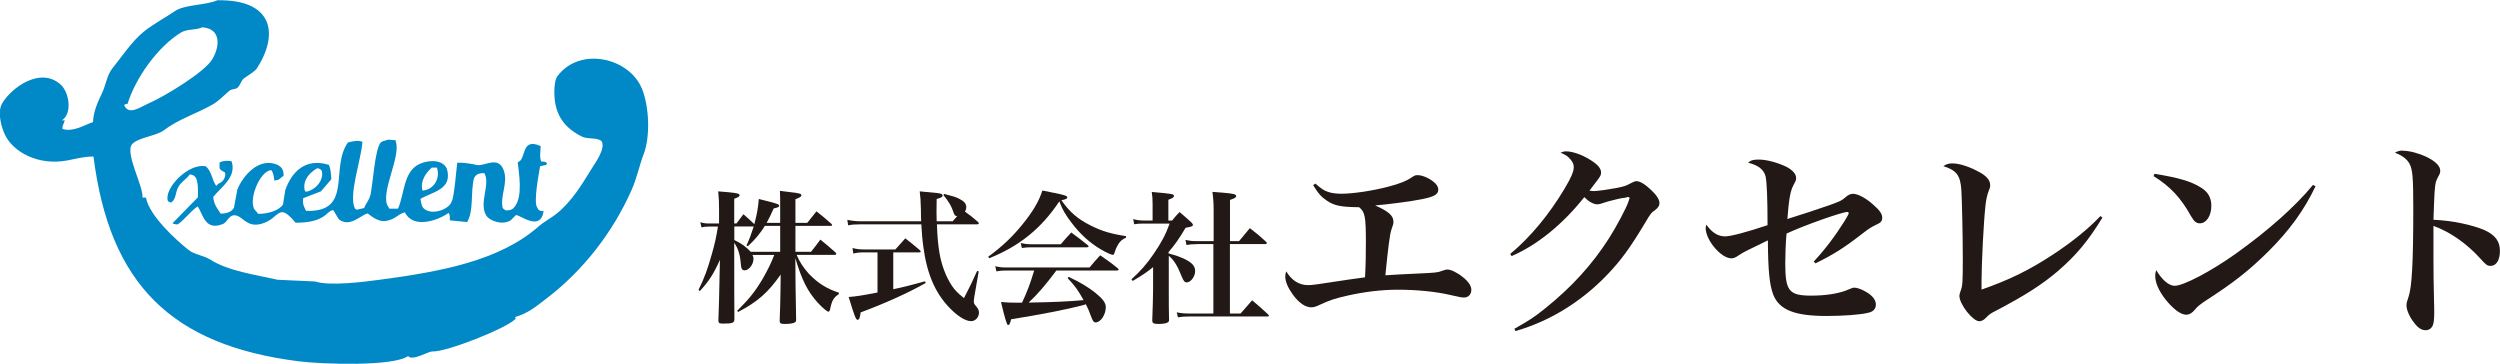
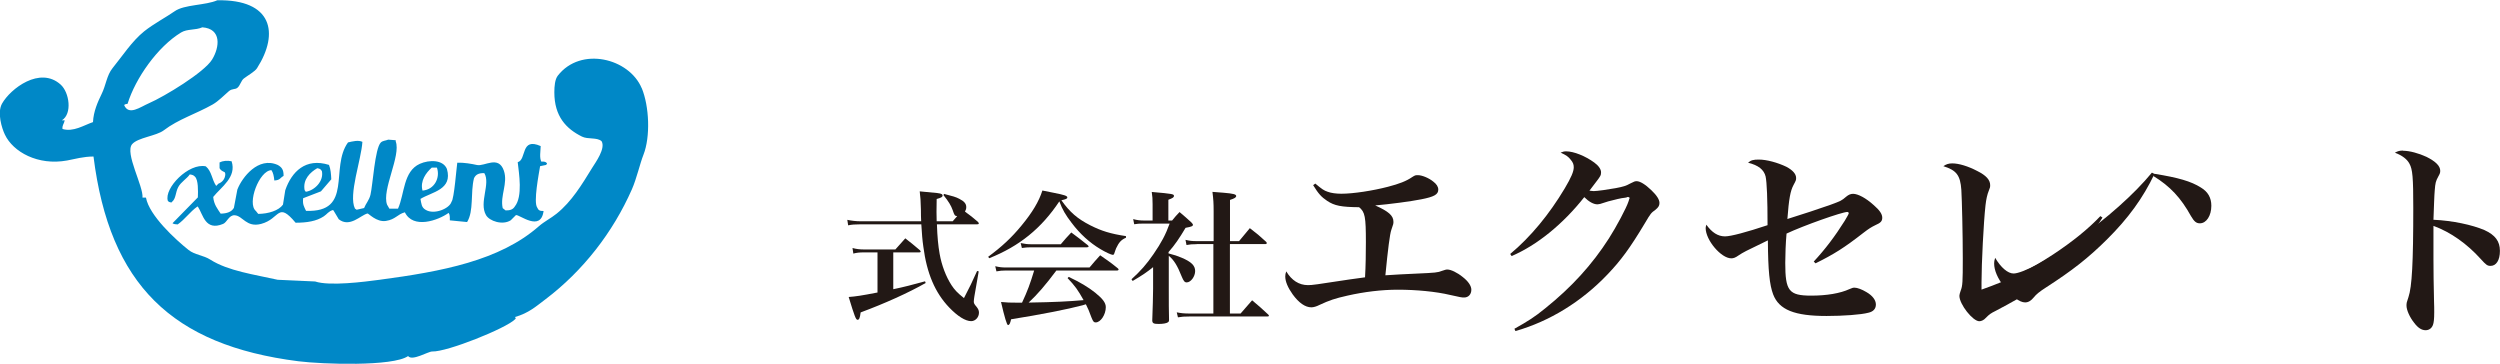
<svg xmlns="http://www.w3.org/2000/svg" id="_レイヤー_2" data-name="レイヤー 2" viewBox="0 0 294.9 42.92" width="295" height="43">
  <defs>
    <style>
      .cls-1 {
        fill: #0088c7;
        fill-rule: evenodd;
      }

      .cls-1, .cls-2 {
        stroke-width: 0px;
      }

      .cls-2 {
        fill: #221815;
      }
    </style>
  </defs>
  <g id="_レイヤー_3" data-name="レイヤー 3">
    <g>
      <g>
-         <path class="cls-2" d="m95.67,29.67c.48-.61.65-.82,1.1-1.44.8.65,1.04.85,1.78,1.51.07.08.1.14.1.17,0,.07-.08.12-.19.12h-4.49c.34.82.8,1.51,1.44,2.23,1.04,1.09,2.11,1.77,3.54,2.23v.17c-.63.42-.82.75-1.04,1.82-.05.17-.1.25-.2.25-.15,0-.73-.49-1.26-1.07-1.19-1.33-1.89-2.7-2.63-5.25l.02,2.97q.02,2.26.07,4.25c0,.2-.03.31-.14.36-.17.12-.61.19-1.17.19-.51,0-.63-.07-.63-.37q.08-2.07.1-3.93l.02-1.53c-1.5,2.14-2.72,3.21-5.03,4.42l-.1-.14c1.44-1.43,2.12-2.28,3.03-3.82.56-.99.99-1.84,1.34-2.77h-2.57c.1.2.12.31.12.46,0,.66-.54,1.36-1.05,1.36-.27,0-.41-.2-.44-.73-.1-1.19-.31-1.82-.78-2.53v.83c0,3.64,0,6.24.02,8.18,0,.44-.22.53-1.31.53-.46,0-.58-.07-.58-.36q.08-1.94.15-5.68l.03-1.48c-.71,1.61-1.33,2.57-2.36,3.67l-.17-.12c.7-1.39,1.1-2.52,1.6-4.3.34-1.22.48-1.84.7-3.18h-1.02c-.39,0-.58.02-.92.1l-.14-.61c.37.12.65.15,1.05.15h1.16v-1.73c0-.82-.02-1.24-.1-2.06.53.05.92.08,1.19.1,1.04.1,1.33.17,1.33.36,0,.15-.17.25-.63.41v2.92h.26c.36-.49.48-.65.82-1.09.6.51.73.63,1.29,1.17.32-1.22.43-1.8.53-2.97,2.14.53,2.4.61,2.4.8,0,.14-.14.2-.65.32-.36.83-.53,1.14-.83,1.7h1.6v-1.82c0-.99,0-1.24-.03-1.96.49.07.87.12,1.12.14,1.22.14,1.41.19,1.41.39,0,.15-.17.25-.7.46v2.79h1.39c.48-.6.63-.8,1.09-1.36.78.61,1,.8,1.75,1.46.07.07.1.12.1.15,0,.07-.07.1-.17.1h-4.16v3.06h1.85Zm-3.65-3.06h-1.8c-.49.83-1.22,1.7-2.02,2.41l-.14-.1c.39-.88.54-1.27.85-2.24h-2.29v1.6c.9.44,1.34.77,1.94,1.39h3.47v-3.06Z" />
        <path class="cls-2" d="m108.66,26.07c-.02-.49-.03-.78-.03-1.39-.03-1.09-.05-1.41-.14-2.14,2.26.2,2.38.22,2.58.32.07.03.12.12.12.17,0,.17-.17.27-.7.41-.02.82-.02,1.31-.02,1.51,0,.31,0,.49.02,1.12h1.89c.27-.31.34-.39.53-.61-.29-.03-.32-.08-.53-.7-.2-.56-.48-1.02-1.09-1.78l.07-.14c1.02.26,1.41.37,1.8.58.58.29.82.58.82.97,0,.19-.03.31-.15.54.73.53.85.63,1.53,1.21.07.08.1.14.1.19,0,.07-.08.1-.2.1h-4.74c.05,1.5.15,2.53.32,3.48.24,1.36.75,2.7,1.41,3.71.36.54.66.87,1.46,1.51.71-1.36.92-1.8,1.55-3.2l.19.05-.51,2.94c-.03.2-.07.46-.07.6,0,.22.05.32.32.63.2.25.29.44.29.7,0,.54-.42,1-.92,1-.68,0-1.6-.58-2.58-1.6-1.68-1.75-2.65-4.03-3.06-7.17-.12-.83-.17-1.51-.24-2.65h-7.19c-.63,0-1.04.03-1.44.12l-.1-.65c.44.1,1.04.17,1.55.17h7.17Zm-3.28,8.01c1.22-.25,2.29-.53,3.74-.93l.07.2c-2.04,1.16-4.81,2.41-7.67,3.47-.08.65-.17.87-.36.87-.2,0-.34-.36-1.05-2.69.88-.07,1.44-.15,3.4-.53v-4.73h-1.68c-.42,0-.78.03-1.17.14l-.1-.66c.42.12.85.17,1.27.17h3.79c.51-.58.68-.76,1.17-1.31.75.59.99.78,1.73,1.41.07.08.08.12.08.15,0,.07-.07.1-.15.1h-3.08v4.33Z" />
        <path class="cls-2" d="m116.56,30.26c1.58-1.16,2.77-2.26,3.94-3.69,1.29-1.56,2.06-2.86,2.46-4.13.58.12,1.04.2,1.34.27,1.22.24,1.6.36,1.6.54,0,.15-.14.22-.7.34,1,1.41,1.89,2.18,3.42,2.96,1.31.66,2.36.99,4.2,1.27v.19c-.56.24-.83.54-1.16,1.24-.07.15-.15.43-.2.56-.05.17-.1.22-.2.22-.17,0-.85-.31-1.46-.68-1.26-.75-2.4-1.78-3.38-3.08-.73-.95-1.09-1.56-1.46-2.55-2.11,3.18-4.71,5.29-8.28,6.71l-.12-.19Zm8.04,1.63c-1.29,1.72-2.21,2.79-3.26,3.77,3.16-.05,4.76-.14,6.48-.29-.68-1.21-.99-1.65-1.89-2.6l.14-.14c1.36.65,2.24,1.17,3.13,1.87.88.71,1.24,1.19,1.24,1.7,0,.88-.61,1.8-1.19,1.8-.22,0-.29-.08-.48-.53-.32-.87-.42-1.09-.68-1.61q-.15.05-.39.12c-1.73.46-4.96,1.1-8.43,1.65-.12.51-.2.68-.37.68q-.19,0-.82-2.72c.68.07,1.09.08,1.92.08h.56c.65-1.39.95-2.21,1.43-3.79h-3.4c-.37,0-.61.02-1.05.1l-.14-.61c.49.12.83.15,1.24.15h9.88c.54-.65.71-.83,1.26-1.44.92.65,1.21.83,2.07,1.53.07.05.1.12.1.15,0,.07-.08.12-.19.12h-7.16Zm-4.2-3.25c.48.1.8.14,1.26.14h3.47c.53-.63.7-.82,1.24-1.39.83.61,1.09.82,1.92,1.48.08.07.12.12.12.17,0,.07-.07.1-.2.1h-6.65c-.34,0-.56.02-1.02.08l-.14-.58Z" />
        <path class="cls-2" d="m137.87,29.87c.73.19.97.27,1.5.49,1.17.49,1.61.94,1.61,1.58s-.51,1.34-1,1.34c-.24,0-.37-.17-.58-.68-.51-1.29-.92-1.96-1.53-2.46v3.77c0,1.75,0,2.7.03,3.77,0,.17-.03.24-.14.31-.17.12-.58.19-1.09.19-.58,0-.73-.08-.75-.39.05-1.38.1-2.97.1-3.74v-2.57c-.73.59-1.24.94-2.41,1.63l-.14-.2c1.1-1,1.78-1.78,2.6-2.97.92-1.34,1.43-2.29,1.9-3.6h-3.04c-.56,0-.77.02-1.14.08l-.12-.61c.41.12.82.17,1.27.17h1.02v-1.94c0-.63-.02-.87-.1-1.43,2.52.22,2.62.25,2.62.48,0,.15-.15.25-.66.44v2.45h.44c.37-.46.48-.58.88-1,.63.53.82.7,1.39,1.22.15.17.19.22.19.27,0,.17-.15.24-.87.37-.75,1.26-1.26,2.01-2.01,2.86v.17Zm3.3-1.1c-.56,0-.78.02-1.21.1l-.12-.61c.51.12.76.15,1.33.15h1.99v-3.55c0-.92-.03-1.38-.14-2.26.56.05,1,.08,1.29.1,1.19.1,1.51.19,1.51.39,0,.17-.2.29-.73.46v4.86h1.07c.56-.66.73-.87,1.27-1.53.87.66,1.12.88,1.92,1.61.07.07.08.12.08.15,0,.07-.07.12-.17.12h-4.18v8.19h1.26q.65-.75,1.36-1.56c.83.7,1.09.92,1.9,1.68.07.07.08.1.08.15s-.07.08-.17.08h-9.2c-.61,0-.9.02-1.36.1l-.14-.59c.48.1.9.14,1.48.14h2.84v-8.19h-1.99Z" />
        <path class="cls-2" d="m155.15,21.62c.8.67,1.02.82,1.47.97.4.15,1,.23,1.6.23,1.4,0,3.7-.35,5.5-.82,1.35-.35,2.17-.67,2.87-1.15.35-.22.38-.22.67-.22.47,0,1.27.32,1.8.75.4.3.6.62.6.95,0,.58-.48.85-2.02,1.15-1.25.25-3.7.57-5.42.72,1.57.7,2.15,1.2,2.15,1.92,0,.22,0,.27-.25.97-.17.48-.4,2.27-.7,5.35.95-.07,2.55-.15,3.7-.2,2.22-.1,2.47-.12,3-.33.38-.12.42-.15.62-.15.4,0,1.15.35,1.8.88.65.5,1.02,1.05,1.02,1.5,0,.55-.35.92-.85.92-.3,0-.4-.02-1.65-.3-1.67-.4-4-.62-6.17-.62-1.9,0-3.97.25-5.95.7-1.47.33-2.12.55-3.3,1.1-.35.18-.7.28-.95.28-.72,0-1.47-.52-2.2-1.52-.57-.8-.88-1.52-.88-2.12,0-.25.03-.35.12-.6.62,1.05,1.5,1.62,2.55,1.62.55,0,.85-.05,4.92-.67.4-.05.65-.1,1.82-.25.08-1.32.1-2.9.1-4.15,0-3-.1-3.55-.8-4.12-2.1-.02-2.9-.17-3.77-.75-.67-.45-1.02-.82-1.65-1.85l.23-.17Z" />
        <path class="cls-2" d="m178.15,29.92c2.4-2,4.6-4.67,6.42-7.72.77-1.3,1.07-2,1.07-2.5,0-.35-.1-.58-.35-.88-.32-.4-.5-.52-1.2-.85.3-.12.42-.15.65-.15.9,0,2.27.55,3.32,1.32.52.38.8.8.8,1.15s-.05.45-.67,1.25c-.02.03-.32.43-.7.92.23.03.4.05.5.05.4,0,1.8-.2,2.6-.35.9-.17,1.22-.27,1.72-.55.45-.23.55-.27.75-.27.4,0,1.02.38,1.72,1.05.65.62.97,1.12.97,1.52,0,.3-.12.52-.47.8-.52.38-.55.4-1.27,1.62-1.75,2.92-2.82,4.37-4.4,6.02-3.05,3.2-6.82,5.52-10.85,6.67l-.12-.27c1.57-.88,2.4-1.4,3.62-2.4,3.12-2.5,5.55-5.17,7.52-8.25.9-1.4,2.07-3.62,2.3-4.32.05-.17.1-.27.1-.32.02-.05.05-.1.05-.12,0-.05-.05-.1-.08-.12h-.07s-.05,0-.1-.02c-.02,0-.05.02-.1.05s-.15.02-.27.05c-.23,0-1.3.25-1.9.42q-.52.17-.95.3c-.15.02-.25.05-.33.05-.45,0-1-.3-1.55-.85-2.5,3.17-5.57,5.67-8.57,6.95l-.17-.25Z" />
        <path class="cls-2" d="m213.95,30.82c1.35-1.45,2.5-2.97,3.65-4.8.27-.45.48-.82.48-.9s-.08-.15-.17-.15c-.62,0-5.15,1.6-7.17,2.55-.1,1.12-.15,2.52-.15,3.45,0,3.32.42,3.87,3.07,3.87,1.82,0,3.42-.27,4.5-.77.33-.15.45-.17.6-.17.32,0,.87.2,1.4.52.73.42,1.12.95,1.12,1.47s-.33.85-.9.97c-.85.23-2.97.38-4.92.38-3.77,0-5.6-.72-6.3-2.55-.42-1.12-.6-2.77-.62-6.37-2.8,1.35-2.85,1.38-3.45,1.77-.38.27-.6.35-.87.35-1.2,0-3.02-2.15-3.02-3.57,0-.07.02-.2.08-.4.65.92,1.37,1.38,2.2,1.38.7,0,2.55-.5,5.02-1.32,0-3.1-.08-5.05-.23-5.75-.2-.8-.85-1.32-2.07-1.62.35-.3.62-.37,1.27-.37.92,0,2.2.35,3.25.85.75.4,1.15.85,1.15,1.32,0,.25-.02.3-.3.82-.38.7-.55,1.65-.73,4.02,1.38-.42,4.1-1.32,5.07-1.67,1.3-.48,1.32-.5,1.85-.95.3-.25.55-.35.83-.35.57,0,1.52.5,2.42,1.32.72.62,1.02,1.07,1.02,1.5,0,.4-.17.6-.82.88-.47.23-.75.4-1.4.9-2.27,1.77-3.47,2.52-5.65,3.6l-.2-.2Z" />
        <path class="cls-2" d="m248,25.64c-1.7,2.77-3.07,4.42-5.27,6.32-1.85,1.57-3.75,2.8-7.27,4.65-.73.37-.75.4-1.23.87-.2.23-.5.38-.75.38-.77,0-2.35-2-2.35-3q0-.17.15-.6c.23-.57.25-1.05.25-3.82s-.1-6.95-.17-8.07c-.12-1.72-.57-2.32-2.12-2.8.32-.23.62-.33,1.05-.33.77,0,1.87.33,2.95.9,1.05.52,1.52,1.05,1.52,1.67,0,.22-.02.32-.15.62-.2.48-.32,1.05-.4,1.75-.22,1.95-.47,6.87-.47,9.1v.85c3.45-1.22,5.65-2.32,8.45-4.15,2.3-1.52,4.15-3.02,5.57-4.52l.25.17Z" />
-         <path class="cls-2" d="m254.15,20.47c2.8.45,4.3.88,5.47,1.62.83.5,1.23,1.2,1.23,2.15,0,1.17-.58,2.07-1.35,2.07-.42,0-.67-.2-1.05-.85-1.2-2.17-2.47-3.52-4.42-4.72l.12-.27Zm19,1.45c-1.37,2.87-3.1,5.25-5.62,7.75-2.22,2.2-4.07,3.65-7.25,5.7-.65.42-1.1.77-1.35,1.1-.35.43-.67.62-1.05.62-.65,0-1.57-.7-2.45-1.82-.8-1.02-1.2-1.97-1.2-2.77,0-.23.02-.35.12-.67.67,1.15,1.5,1.85,2.17,1.85,1.05,0,4.32-1.72,7.3-3.85,3.72-2.67,6.9-5.47,9.02-8.05l.3.15Z" />
+         <path class="cls-2" d="m254.15,20.47c2.8.45,4.3.88,5.47,1.62.83.5,1.23,1.2,1.23,2.15,0,1.17-.58,2.07-1.35,2.07-.42,0-.67-.2-1.05-.85-1.2-2.17-2.47-3.52-4.42-4.72l.12-.27Zc-1.37,2.87-3.1,5.25-5.62,7.75-2.22,2.2-4.07,3.65-7.25,5.7-.65.42-1.1.77-1.35,1.1-.35.43-.67.62-1.05.62-.65,0-1.57-.7-2.45-1.82-.8-1.02-1.2-1.97-1.2-2.77,0-.23.02-.35.12-.67.67,1.15,1.5,1.85,2.17,1.85,1.05,0,4.32-1.72,7.3-3.85,3.72-2.67,6.9-5.47,9.02-8.05l.3.15Z" />
        <path class="cls-2" d="m283.48,17.75c.75,0,1.85.3,2.75.72,1.1.55,1.62,1.08,1.62,1.65,0,.23-.05.35-.23.67-.3.55-.35.75-.42,1.65-.05.5-.1,2.12-.15,3.45,2.25.1,4.57.6,6.02,1.22,1.27.58,1.82,1.32,1.82,2.45s-.45,1.77-1.1,1.77c-.38,0-.52-.1-1.17-.82-1.6-1.77-3.52-3.15-5.57-3.9v3.92q0,2.1.07,5.07c.02.42.02.77.02,1.2,0,.82-.05,1.22-.15,1.5-.15.4-.47.62-.87.62-.45,0-.9-.27-1.35-.88-.52-.65-.9-1.5-.9-2.02,0-.3.02-.4.23-1,.42-1.22.57-4.12.57-10.52,0-3.6-.08-4.55-.45-5.22-.27-.52-.85-.98-1.72-1.3.37-.2.57-.25.97-.25Z" />
      </g>
      <path class="cls-1" d="m75.7,10.38c-1.48-3.55-7.19-4.97-9.9-1.49-.34.44-.41,1.23-.41,1.97,0,2.84,1.4,4.3,3.26,5.22.7.35,1.76.06,2.31.54.51.85-.72,2.52-1.09,3.12-1.23,2-2.43,4-4.21,5.43-.68.55-1.45.92-2.1,1.49-4.62,4.05-11.42,5.33-18.79,6.31-1.79.24-5.9.77-7.6.2-1.47-.07-2.94-.14-4.41-.2-2.76-.62-5.85-1.04-7.94-2.37-.82-.53-1.84-.56-2.58-1.15-1.51-1.2-4.64-4.06-5.02-6.17h-.41c.13-1.33-2.12-5.28-1.22-6.31.68-.78,2.85-.96,3.73-1.63,1.73-1.32,3.79-1.93,5.77-3.05.71-.41,1.3-1.05,1.9-1.56.41-.35.73-.17,1.02-.41.32-.26.43-.84.75-1.09.46-.36,1.31-.82,1.56-1.22C32.97,3.86,32.12-.12,25.63,0c-1.37.61-3.89.49-5.02,1.29-.95.67-2.47,1.47-3.6,2.37-1.44,1.16-2.56,2.9-3.73,4.34-.69.85-.78,2.02-1.29,3.05-.45.93-.96,2.05-1.02,3.32-1.08.37-2.33,1.2-3.6.81-.04-.46.16-.55.27-1.02h-.34c1.25-.77.88-3.29-.14-4.21-2.44-2.21-5.93.48-6.92,2.24-.6,1.07-.02,2.92.34,3.66.96,2.03,3.89,3.68,7.33,3.05,1.02-.19,1.88-.46,3.12-.47,1.9,15.12,9.26,22.25,24.15,24.15,2.85.36,11.17.64,12.96-.61.48.63,2.38-.56,2.85-.54,1.74.06,8.69-2.72,9.77-3.8.15-.2.08-.02,0-.27,1.6-.46,2.46-1.24,3.6-2.1,4.42-3.35,7.94-7.88,10.18-12.96.56-1.27.95-3.04,1.36-4.07.84-2.13.69-5.72-.2-7.87Zm-61.06,1.97c.15-.09.13-.1.41-.14.92-3,3.54-6.73,6.31-8.41.75-.45,1.65-.24,2.51-.61,2.3.17,2.04,2.35,1.15,3.8-.93,1.52-5.62,4.36-7.46,5.16-1,.43-2.39,1.51-2.92.2Zm13.36,9.97c-.14.72-.27,1.45-.41,2.17-.28.47-.8.66-1.56.68-.37-.57-.8-1.07-.88-1.97.93-1.17,2.79-2.33,2.17-4.21-.52-.11-1.06-.05-1.42.14v.68c.14.26.34.35.61.47.02.07.04.14.07.2-.01.61-.38.99-.81,1.15-.09.09-.18.18-.27.27-.53-.79-.51-1.71-1.22-2.31-2.02-.44-4.95,2.58-4.48,4.07.12.14.19.15.41.2.02-.02.05-.05.07-.07.5-.41.4-1.11.75-1.76.31-.59,1-.97,1.36-1.49.32.05.44.09.61.27.4.39.37,1.67.34,2.44-1,1.02-1.99,2.04-2.99,3.05.19.15.4.1.61.14.85-.59,1.44-1.48,2.31-2.1h.07c.62.92.85,2.92,2.98,2.04.46-.19.69-1.06,1.36-1.02.96.05,1.37,1.48,3.12,1.02,2.27-.6,1.91-2.71,4.07-.14,1.34,0,2.46-.18,3.32-.75.39-.25.55-.6,1.09-.75.02.02.05.05.07.07.2.34.41.68.61,1.02,1.3,1.03,2.59-.49,3.39-.68.12-.03,1.05,1.05,2.17.88,1.15-.18,1.34-.78,2.24-1.02.97,2,3.91.97,5.16.07.15.19.15.51.14.88.68.07,1.36.14,2.04.2.81-1.32.38-3.43.81-5.16.2-.44.56-.63,1.22-.61.76,1.26-.65,3.46.2,4.95.4.71,1.96,1.23,2.92.61.2-.2.41-.41.61-.61.39-.1,2.93,2.04,3.26-.48-.48,0-.6-.09-.75-.41-.46-.64.19-3.95.34-4.88.23-.05.45-.09.68-.14.14-.12.05,0,.14-.2-.18-.19-.28-.21-.68-.2-.23-.48-.09-1.18-.07-1.83-2.41-1.07-1.63,1.61-2.71,1.9.15,1.35.61,4.03-.34,5.22-.21.34-.52.48-1.09.47-.11-.09-.23-.18-.34-.27-.33-1.46.64-2.92.14-4.41-.64-1.87-2.29-.47-3.19-.68-.58-.13-1.52-.3-2.31-.27-.08.47-.37,4.31-.68,4.61-.23.81-2.06,1.56-3.05.95-.51-.29-.5-.74-.61-1.29,1.36-.83,3.82-1.08,3.12-3.53-.45-1.11-2.09-1.1-3.19-.61-1.98.89-1.79,3.53-2.58,5.29h-1.02c-.09-.16-.18-.32-.27-.47-.65-1.72,1.66-5.79,1.02-7.46v-.14c-.29-.02-.59-.05-.88-.07-.35.14-.64.11-.88.34-.7.71-.94,4.99-1.22,6.17-.16.65-.54,1.02-.75,1.56l-.88.2c-.07-.05-.14-.09-.2-.14-.79-1.6.75-5.76.88-7.87-.48-.23-1.15-.06-1.7.07-2.17,3,.66,8.28-4.95,8.07-.24-.51-.42-.75-.34-1.49.7-.27,1.4-.54,2.1-.81.41-.47.81-.95,1.22-1.42-.03-.63-.07-1.19-.27-1.7-2.76-.87-4.41.81-5.16,2.99-.09.57-.18,1.13-.27,1.7-.5.7-1.72,1.08-2.92,1.09-.09-.11-.18-.23-.27-.34-1.09-.89.4-4.79,1.83-4.82.21.31.29.71.34,1.22.71-.04.66-.31,1.09-.54.02-.75-.23-1.03-.68-1.29-2.32-1.04-4.22,1.5-4.75,2.85Zm22.93-2.58h.61c.41,1.17-.27,2.59-1.7,2.71-.31-1.14.43-2.12,1.09-2.71Zm-13.5.07c.35.06.38.12.54.34.25,1.2-.88,2.29-1.9,2.44-.04-.07-.09-.14-.14-.2-.23-1.27.68-2.11,1.49-2.58Z" />
    </g>
  </g>
</svg>